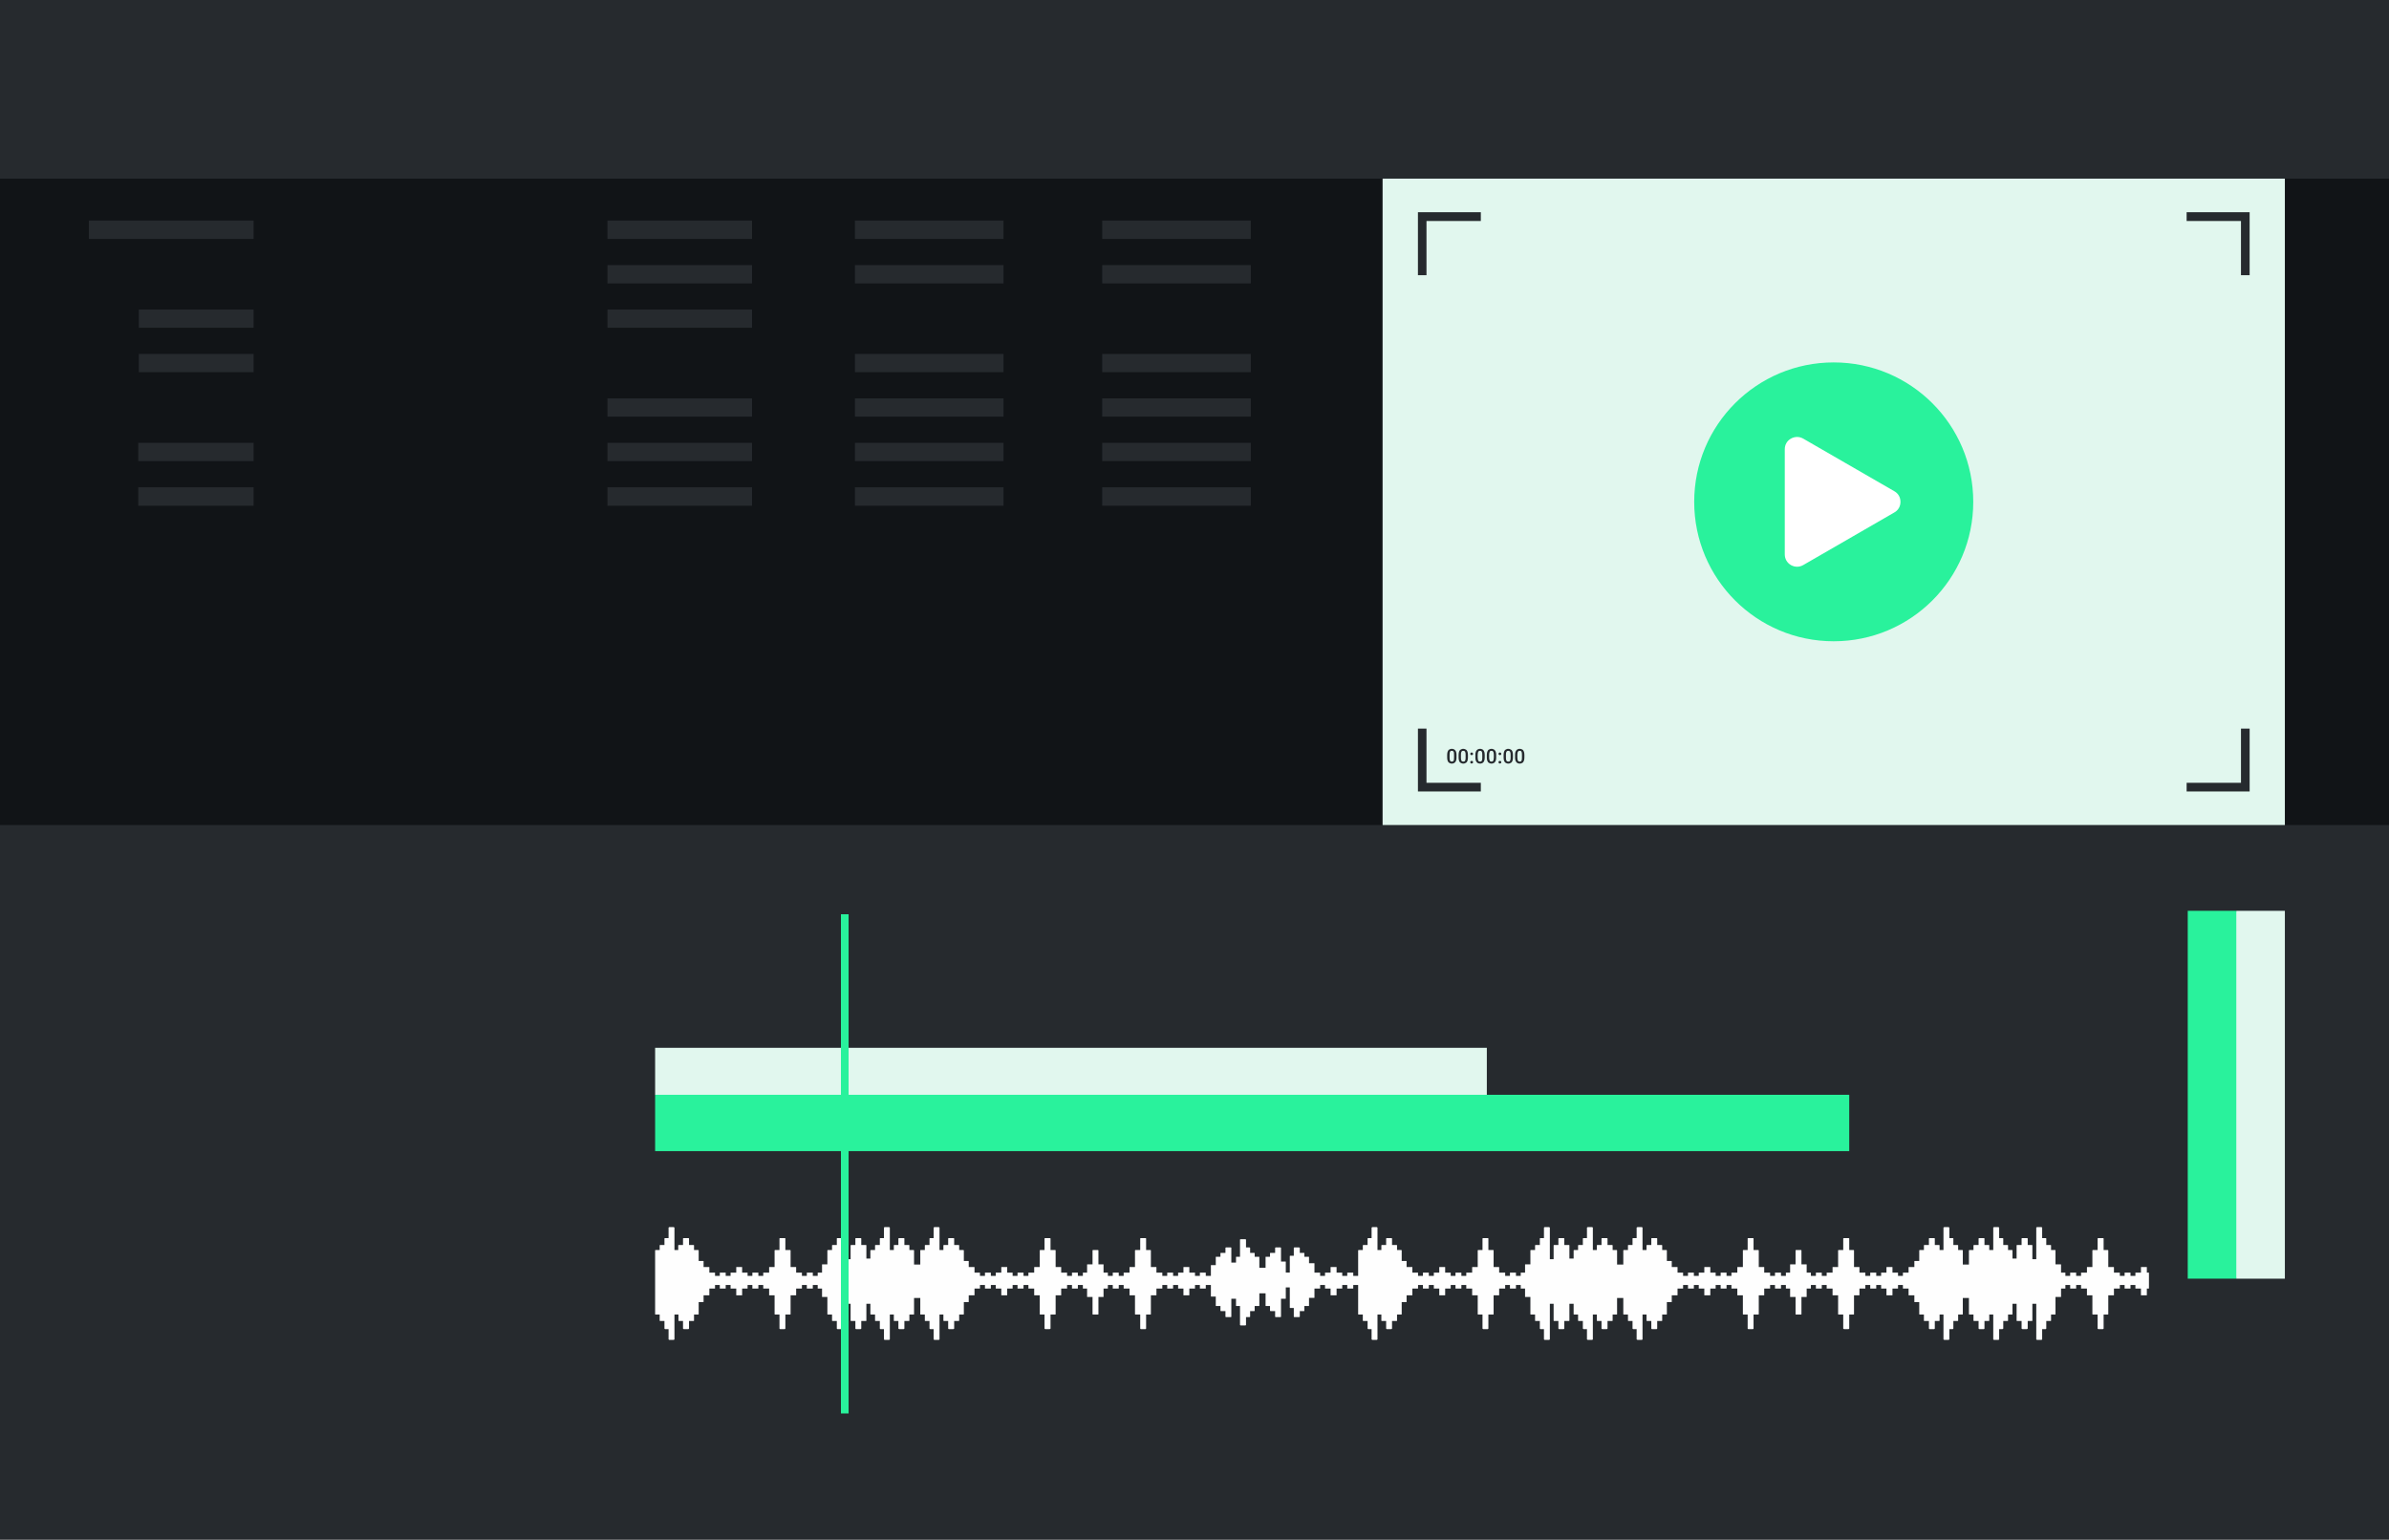
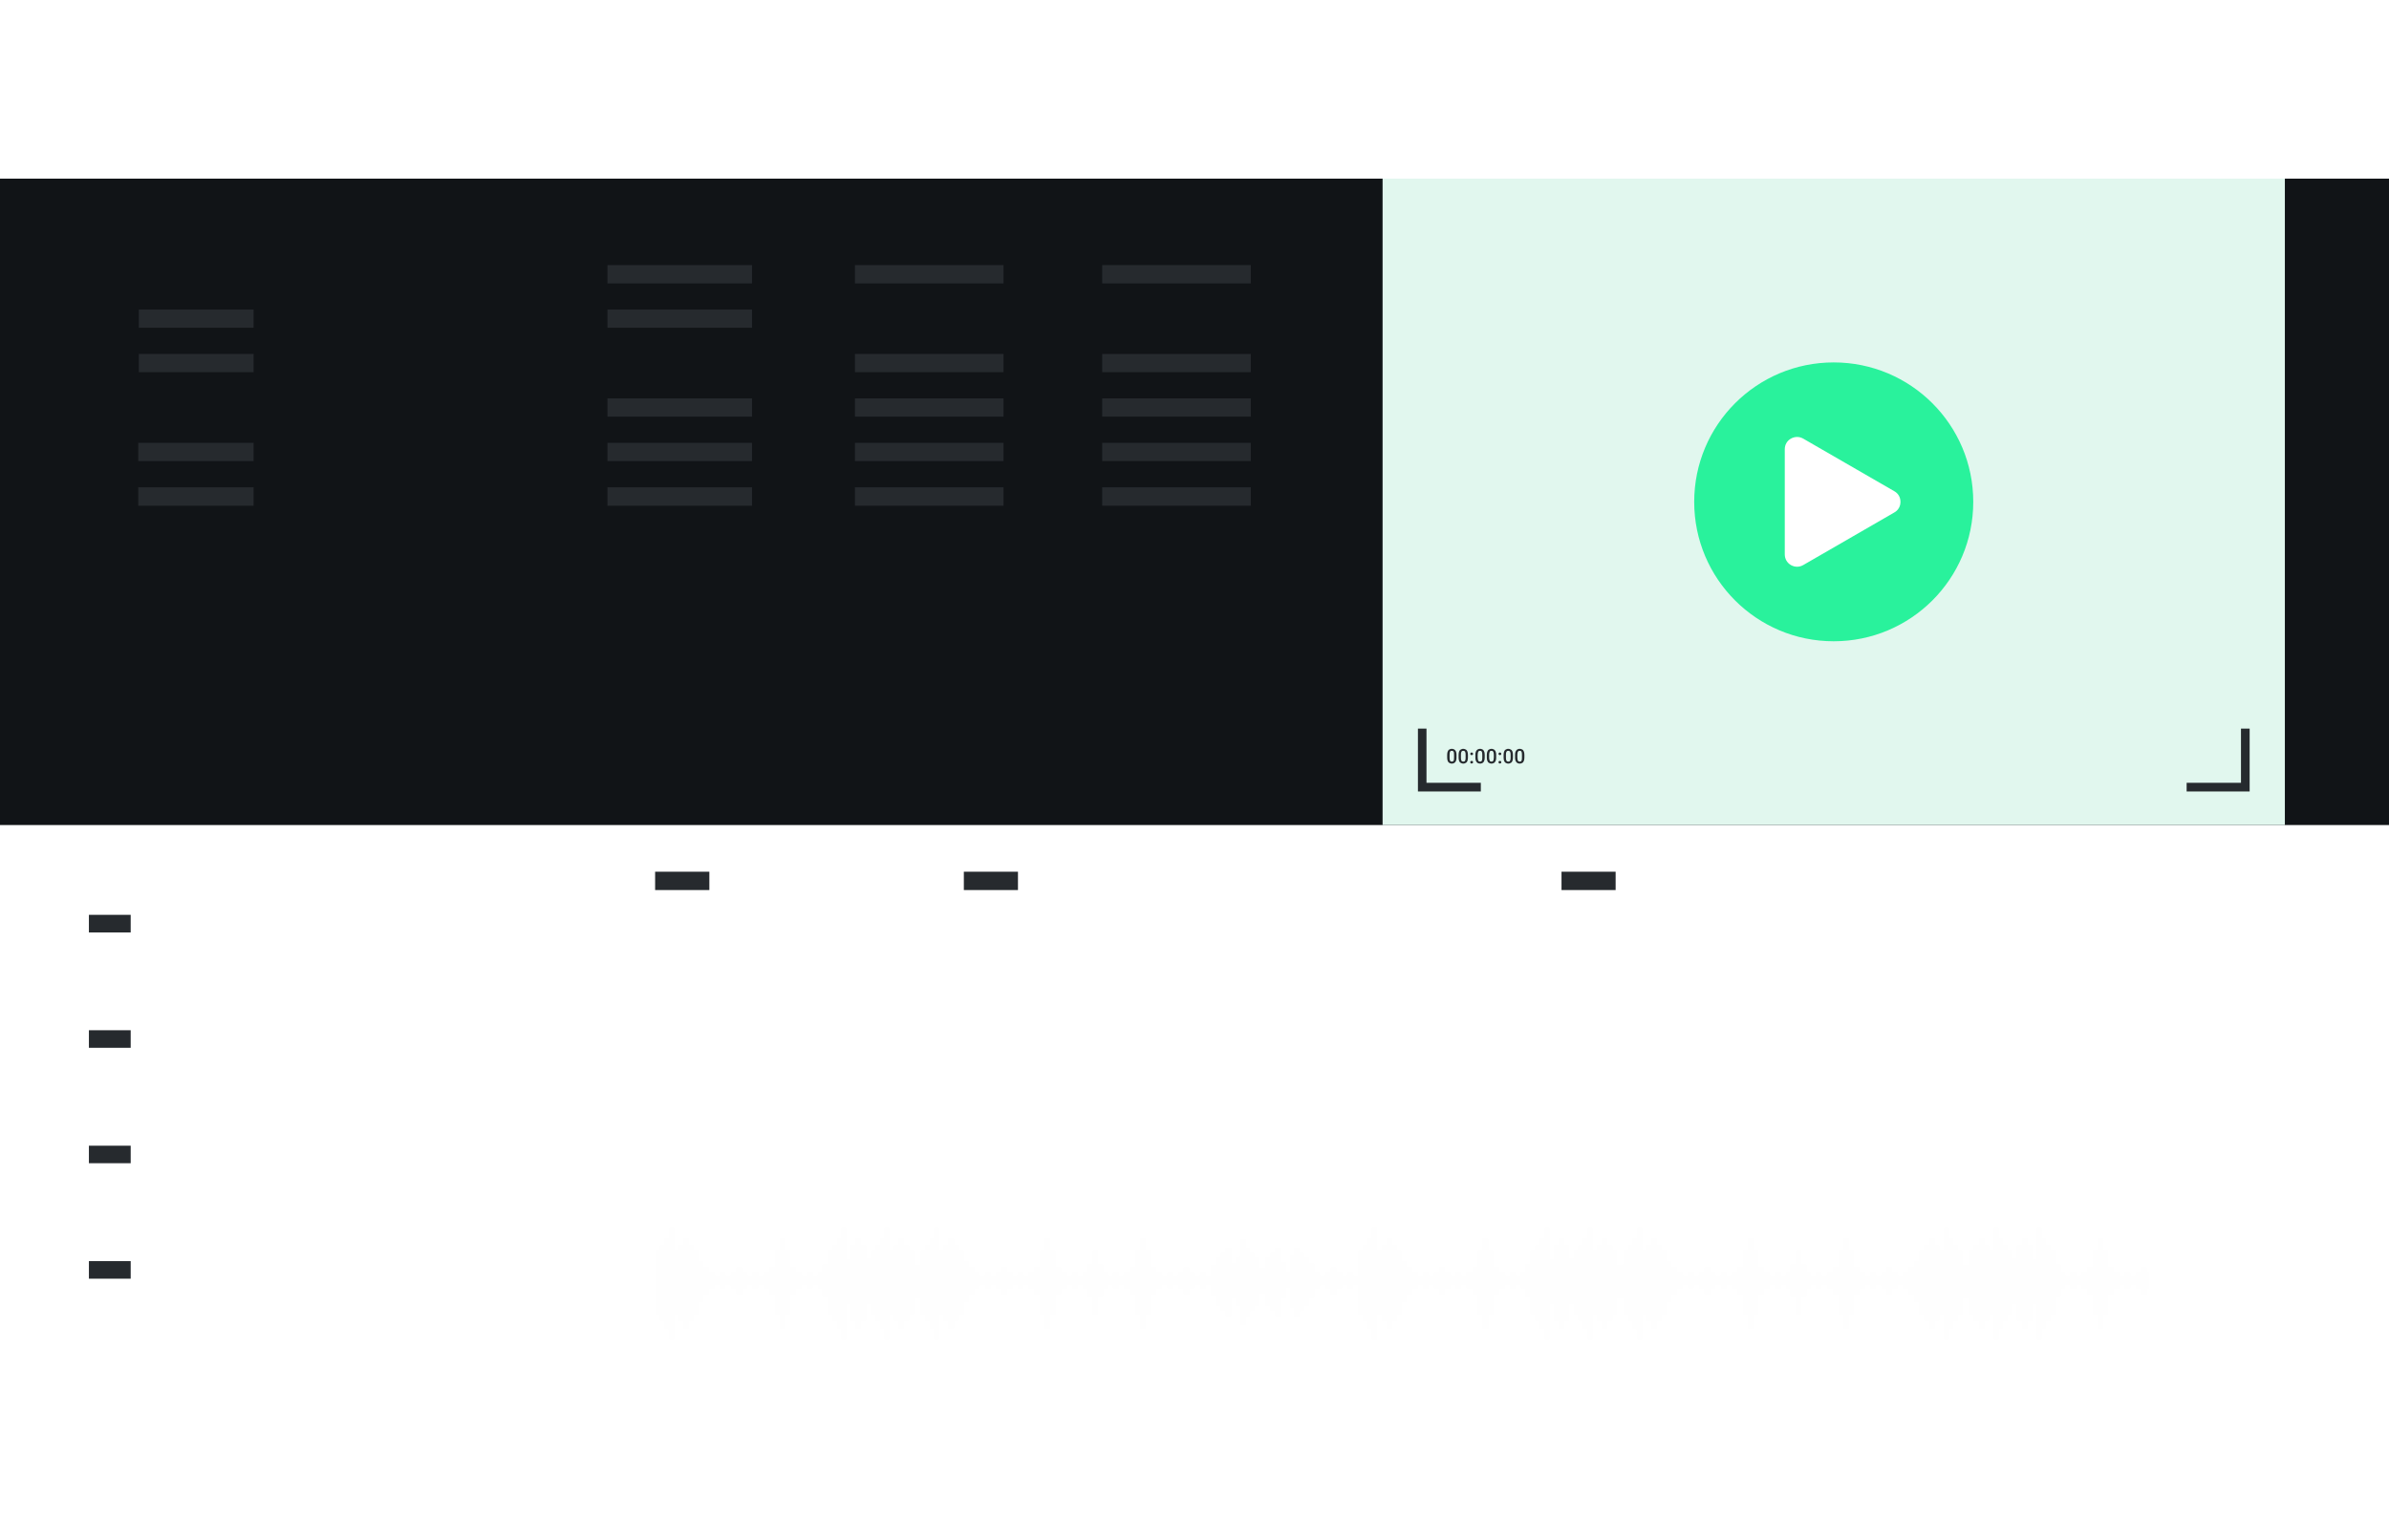
<svg xmlns="http://www.w3.org/2000/svg" xml:space="preserve" width="214.965mm" height="138.587mm" style="shape-rendering:geometricPrecision; text-rendering:geometricPrecision; image-rendering:optimizeQuality; fill-rule:evenodd; clip-rule:evenodd" viewBox="0 0 21497 13859">
  <defs>
    <style type="text/css">  .fil5 {fill:#29F29C} .fil6 {fill:white} .fil1 {fill:#111417;fill-rule:nonzero} .fil0 {fill:#262A2E;fill-rule:nonzero} .fil4 {fill:#29F29C;fill-rule:nonzero} .fil2 {fill:#E1F7EE;fill-rule:nonzero} .fil3 {fill:#FEFEFE;fill-rule:nonzero}  </style>
  </defs>
  <g id="Слой_x0020_1">
    <g id="_2011378094160">
      <g id="_1785281465680">
-         <polygon class="fil0" points="21497,0 21497,13859 0,13859 0,0 " />
        <polygon class="fil1" points="0,7426 21497,7426 21497,1608 0,1608 " />
        <polygon class="fil2" points="12441,7426 20560,7426 20560,1608 12441,1608 " />
-         <path class="fil0" d="M12836 2477l-77 0 0 -567 566 0 0 79 -489 0 0 488 0 0zm5707 -1101l317 0 0 -203 -317 0 0 203zm566 0l318 0 0 -203 -318 0 0 203zm567 0l318 0 0 -203 -318 0 0 203zm567 0l317 0 0 -203 -317 0 0 203zm-19443 775l1482 0 0 -166 -1482 0 0 166zm9118 0l1337 0 0 -166 -1337 0 0 166zm-2225 0l1337 0 0 -166 -1337 0 0 166zm-2227 0l1301 0 0 -166 -1301 0 0 166zm14777 326l-78 0 0 -488 -489 0 0 -79 567 0 0 567 0 0z" />
        <path class="fil0" d="M1249 2950l1033 0 0 -164 -1033 0 0 164zm8669 1602l1337 0 0 -166 -1337 0 0 166zm0 -402l1337 0 0 -164 -1337 0 0 164zm0 -400l1337 0 0 -164 -1337 0 0 164zm0 -400l1337 0 0 -164 -1337 0 0 164zm0 -799l1337 0 0 -165 -1337 0 0 165zm-2225 2001l1337 0 0 -166 -1337 0 0 166zm0 -402l1337 0 0 -164 -1337 0 0 164zm0 -400l1337 0 0 -164 -1337 0 0 164zm0 -400l1337 0 0 -164 -1337 0 0 164zm0 -799l1337 0 0 -165 -1337 0 0 165zm-2227 2001l1301 0 0 -166 -1301 0 0 166zm0 -402l1301 0 0 -164 -1301 0 0 164zm0 -400l1301 0 0 -164 -1301 0 0 164zm0 -800l1301 0 0 -164 -1301 0 0 164zm0 -399l1301 0 0 -165 -1301 0 0 165zm-4222 2001l1038 0 0 -166 -1038 0 0 166zm0 -402l1038 0 0 -164 -1038 0 0 164zm5 -800l1033 0 0 -164 -1033 0 0 164z" />
        <path class="fil0" d="M800 9431l376 0 0 -158 -376 0 0 158zm0 -1038l376 0 0 -159 -376 0 0 159zm13251 -382l487 0 0 -165 -487 0 0 165zm-5378 0l487 0 0 -165 -487 0 0 165zm-2778 0l488 0 0 -165 -488 0 0 165zm7800 -1218c0,-7 0,-12 -1,-16 -1,-5 -2,-9 -4,-12 -1,-2 -3,-5 -6,-6 -3,-1 -6,-1 -9,-1 -4,0 -6,0 -9,1 -2,1 -5,4 -6,6 -3,3 -4,7 -4,12 -1,4 -2,9 -2,16l0 27c0,6 1,11 2,16 0,5 1,9 4,12 1,2 4,5 6,6 3,1 5,1 9,1 4,0 6,0 9,-1 3,-1 5,-4 6,-6 2,-3 3,-7 4,-12 1,-5 1,-10 1,-16l0 -27zm22 24c0,10 -1,18 -3,26 -2,7 -5,12 -8,17 -4,4 -8,8 -13,9 -5,3 -12,4 -18,4 -6,0 -13,-1 -18,-4 -5,-1 -8,-5 -12,-9 -4,-5 -7,-10 -9,-17 -3,-8 -3,-16 -3,-26l0 -21c0,-10 0,-19 3,-26 2,-7 5,-12 9,-17 4,-4 7,-8 12,-9 5,-3 12,-4 18,-4 6,0 12,1 18,4 5,1 9,5 13,9 3,5 6,10 8,17 2,7 3,16 3,26l0 21zm-124 -24c0,-7 -1,-12 -1,-16 -2,-5 -3,-9 -4,-12 -3,-2 -5,-5 -8,-6 -2,-1 -5,-1 -9,-1 -2,0 -5,0 -7,1 -3,1 -5,4 -8,6 -1,3 -2,7 -4,12 0,4 -1,9 -1,16l0 27c0,6 1,11 1,16 2,5 3,9 4,12 3,2 5,5 8,6 2,1 5,1 9,1 2,0 6,0 9,-1 2,-1 3,-4 6,-6 1,-3 2,-7 4,-12 0,-5 1,-10 1,-16l0 -27zm21 24c0,10 -1,18 -3,26 -2,7 -4,12 -8,17 -4,4 -9,8 -14,9 -5,3 -10,4 -16,4 -7,0 -13,-1 -18,-4 -5,-1 -10,-5 -14,-9 -3,-5 -6,-10 -8,-17 -2,-8 -3,-16 -3,-26l0 -21c0,-10 1,-19 3,-26 2,-7 4,-12 8,-17 4,-4 9,-8 14,-9 5,-3 10,-4 16,-4 8,0 13,1 18,4 5,1 10,5 14,9 4,5 6,10 8,17 2,7 3,16 3,26l0 21zm-130 43c0,-3 1,-6 4,-8 1,-3 5,-3 9,-3 3,0 6,0 9,3 2,2 3,5 3,8 0,4 -1,7 -3,9 -3,1 -6,3 -9,3l-5 0 -4 -3 -3 -4 -1 -5zm0 -74c0,-4 1,-7 4,-9 1,-3 5,-4 9,-4 3,0 6,1 9,4 2,2 3,5 3,9 0,2 -1,5 -3,7 -3,3 -6,4 -9,4l-5 -1 -4 -3 -3 -4 -1 -3zm-42 7c0,-7 -1,-12 -2,-16 0,-5 -2,-9 -4,-12 -1,-2 -4,-5 -6,-6 -3,-1 -5,-1 -9,-1 -3,0 -7,0 -9,1 -3,1 -5,4 -6,6 -2,3 -3,7 -4,12 -2,4 -2,9 -2,16l0 27c0,6 0,11 2,16 1,5 2,9 4,12 2,2 3,5 6,6 2,1 6,1 9,1 4,0 6,0 9,-1 2,-1 5,-4 6,-6 2,-3 4,-7 4,-12 1,-5 2,-10 2,-16l0 -27zm21 24c0,10 0,18 -3,26 -1,7 -5,12 -9,17 -2,4 -7,8 -13,9 -5,3 -11,4 -17,4 -7,0 -12,-1 -17,-4 -5,-1 -10,-5 -14,-9 -3,-5 -6,-10 -8,-17 -2,-8 -3,-16 -3,-26l0 -21c0,-10 1,-19 3,-26 2,-7 5,-12 8,-17 4,-4 8,-8 14,-9 5,-3 10,-4 17,-4 6,0 12,1 17,4 6,1 9,5 13,9 4,5 8,10 9,17 3,7 3,16 3,26l0 21zm-125 -24c0,-7 0,-12 -1,-16 -1,-5 -2,-9 -4,-12 -2,-2 -3,-5 -6,-6 -2,-1 -6,-1 -9,-1 -4,0 -6,0 -9,1 -2,1 -5,4 -6,6 -2,3 -4,7 -4,12 -1,4 -2,9 -2,16l0 27c0,6 1,11 2,16 0,5 2,9 4,12 1,2 4,5 6,6 3,1 5,1 9,1 4,0 7,0 9,-1 3,-1 5,-4 6,-6 2,-3 3,-7 4,-12 1,-5 1,-10 1,-16l0 -27zm22 24c0,10 -1,18 -3,26 -2,7 -5,12 -8,17 -4,4 -8,8 -13,9 -5,3 -11,4 -18,4 -6,0 -12,-1 -18,-4 -5,-1 -8,-5 -12,-9 -4,-5 -6,-10 -9,-17 -3,-8 -3,-16 -3,-26l0 -21c0,-10 0,-19 3,-26 1,-7 5,-12 9,-17 4,-4 7,-8 12,-9 6,-3 12,-4 18,-4 7,0 12,1 18,4 5,1 9,5 13,9 3,5 6,10 8,17 2,7 3,16 3,26l0 21zm-130 43c0,-3 1,-6 3,-8 3,-3 5,-3 9,-3 4,0 8,0 10,3 2,2 3,5 3,8 0,4 -1,7 -3,9 -2,1 -6,3 -10,3l-5 0 -4 -3 -2 -4 -1 -5zm0 -74c0,-4 1,-7 3,-9 3,-3 5,-4 9,-4 4,0 8,1 10,4 2,2 3,5 3,9 0,2 -1,5 -3,7 -2,3 -6,4 -10,4l-5 -1 -4 -3 -2 -4 -1 -3zm-42 7c0,-7 -1,-12 -1,-16 -2,-5 -3,-9 -4,-12 -3,-2 -5,-5 -8,-6 -2,-1 -5,-1 -9,-1 -2,0 -5,0 -7,1 -4,1 -5,4 -8,6 -1,3 -2,7 -4,12 -1,4 -1,9 -1,16l0 27c0,6 1,11 1,16 2,5 3,9 4,12 3,2 5,5 8,6 2,1 5,1 9,1 2,0 6,0 8,-1 3,-1 4,-4 7,-6 1,-3 2,-7 4,-12 1,-5 1,-10 1,-16l0 -27zm21 24c0,10 -1,18 -3,26 -2,7 -4,12 -8,17 -4,4 -9,8 -14,9 -5,3 -10,4 -16,4 -7,0 -13,-1 -18,-4 -5,-1 -10,-5 -14,-9 -4,-5 -6,-10 -8,-17 -2,-8 -3,-16 -3,-26l0 -21c0,-10 1,-19 3,-26 2,-7 4,-12 8,-17 4,-4 9,-8 14,-9 5,-3 10,-4 16,-4 7,0 13,1 18,4 5,1 10,5 14,9 4,5 6,10 8,17 2,7 3,16 3,26l0 21zm-125 -24c0,-7 0,-12 -1,-16 0,-5 -1,-9 -4,-12 -1,-2 -4,-5 -6,-6 -3,-1 -5,-1 -9,-1 -3,0 -7,0 -9,1 -3,1 -5,4 -6,6 -2,3 -3,7 -4,12 -1,4 -1,9 -1,16l0 27c0,6 0,11 1,16 1,5 2,9 4,12 2,2 3,5 6,6 2,1 6,1 9,1 4,0 6,0 9,-1 2,-1 5,-4 6,-6 3,-3 4,-7 4,-12 1,-5 1,-10 1,-16l0 -27zm22 24c0,10 0,18 -3,26 -1,7 -5,12 -9,17 -4,4 -7,8 -12,9 -6,3 -12,4 -18,4 -7,0 -12,-1 -17,-4 -5,-1 -10,-5 -14,-9 -3,-5 -6,-10 -8,-17 -2,-8 -3,-16 -3,-26l0 -21c0,-10 1,-19 3,-26 2,-7 5,-12 8,-17 4,-4 8,-8 13,-9 6,-3 11,-4 18,-4 6,0 12,1 18,4 5,1 8,5 12,9 4,5 8,10 9,17 3,7 3,16 3,26l0 21zm7137 307l-567 0 0 -78 489 0 0 -488 78 0 0 566 0 0zm-6918 0l-566 0 0 -566 77 0 0 488 489 0 0 78 0 0zm-12525 4385l376 0 0 -158 -376 0 0 158zm0 -1039l376 0 0 -158 -376 0 0 158z" />
        <polygon class="fil3" points="6022,11045 6016,11049 6016,11144 5984,11144 5979,11146 5979,11206 5940,11206 5936,11208 5936,11251 5898,11251 5895,11254 5895,11830 5898,11832 5936,11832 5936,11888 5940,11890 5979,11890 5979,11959 5984,11963 6016,11963 6016,12056 6022,12060 6062,12060 6069,12056 6069,11832 6105,11832 6105,11888 6109,11890 6146,11890 6146,11959 6152,11963 6195,11963 6200,11959 6200,11890 6241,11890 6245,11888 6245,11832 6283,11832 6287,11830 6287,11720 6329,11720 6331,11718 6331,11659 6331,11659 6382,11659 6383,11658 6383,11598 6433,11598 6434,11598 6434,11566 6477,11566 6477,11598 6478,11598 6530,11598 6530,11598 6530,11566 6574,11566 6574,11598 6576,11598 6625,11598 6625,11658 6626,11659 6677,11659 6678,11658 6678,11598 6726,11598 6727,11598 6727,11566 6770,11566 6770,11598 6772,11598 6824,11598 6824,11598 6824,11566 6868,11566 6868,11598 6869,11598 6920,11598 6921,11598 6921,11658 6922,11659 6970,11659 6970,11830 6974,11832 7014,11832 7014,11959 7019,11963 7062,11963 7067,11959 7067,11832 7110,11832 7114,11830 7114,11659 7162,11659 7164,11658 7164,11598 7164,11598 7216,11598 7216,11598 7216,11566 7260,11566 7260,11598 7262,11598 7312,11598 7314,11598 7314,11566 7358,11566 7358,11598 7359,11598 7397,11598 7397,11673 7398,11674 7445,11674 7445,11830 7449,11832 7487,11832 7487,11888 7492,11890 7530,11890 7530,11959 7535,11963 7567,11963 7567,12056 7573,12060 7612,12060 7620,12056 7620,11735 7654,11735 7654,11888 7659,11890 7697,11890 7697,11959 7702,11963 7745,11963 7750,11959 7750,11890 7792,11890 7796,11888 7796,11735 7832,11735 7832,11830 7838,11832 7874,11832 7874,11888 7879,11890 7917,11890 7917,11959 7922,11963 7954,11963 7954,12056 7960,12060 8001,12060 8007,12056 8007,11832 8043,11832 8043,11888 8046,11890 8084,11890 8084,11959 8091,11963 8132,11963 8138,11959 8138,11890 8179,11890 8183,11888 8183,11832 8221,11832 8225,11830 8225,11683 8281,11683 8281,11830 8284,11832 8322,11832 8322,11888 8326,11890 8364,11890 8364,11959 8370,11963 8401,11963 8401,12056 8408,12060 8448,12060 8454,12056 8454,11832 8489,11832 8489,11888 8494,11890 8532,11890 8532,11959 8537,11963 8579,11963 8586,11959 8586,11890 8626,11890 8631,11888 8631,11832 8668,11832 8673,11830 8673,11720 8715,11720 8717,11718 8717,11659 8717,11659 8767,11659 8769,11658 8769,11598 8817,11598 8818,11598 8818,11566 8863,11566 8863,11598 8864,11598 8915,11598 8916,11598 8916,11566 8960,11566 8960,11598 8962,11598 9010,11598 9010,11658 9012,11659 9062,11659 9063,11658 9063,11598 9111,11598 9112,11598 9112,11566 9156,11566 9156,11598 9156,11598 9208,11598 9210,11598 9210,11566 9254,11566 9254,11598 9254,11598 9306,11598 9306,11598 9306,11658 9308,11659 9356,11659 9356,11830 9360,11832 9399,11832 9399,11959 9405,11963 9446,11963 9453,11959 9453,11832 9496,11832 9499,11830 9499,11659 9548,11659 9549,11658 9549,11598 9550,11598 9601,11598 9602,11598 9602,11566 9646,11566 9646,11598 9646,11598 9698,11598 9699,11598 9699,11566 9744,11566 9744,11598 9744,11598 9782,11598 9782,11673 9784,11674 9831,11674 9831,11830 9835,11832 9880,11832 9884,11830 9884,11674 9929,11674 9930,11673 9930,11598 9968,11598 9969,11598 9969,11566 10013,11566 10013,11598 10015,11598 10065,11598 10067,11598 10067,11566 10111,11566 10111,11598 10111,11598 10163,11598 10164,11598 10164,11658 10165,11659 10213,11659 10213,11830 10217,11832 10260,11832 10260,11959 10265,11963 10308,11963 10313,11959 10313,11832 10353,11832 10356,11830 10356,11659 10404,11659 10406,11658 10406,11598 10407,11598 10458,11598 10459,11598 10459,11566 10503,11566 10503,11598 10504,11598 10555,11598 10556,11598 10556,11566 10601,11566 10601,11598 10601,11598 10649,11598 10649,11658 10651,11659 10701,11659 10702,11658 10702,11598 10751,11598 10753,11598 10753,11566 10797,11566 10797,11598 10797,11598 10849,11598 10850,11598 10850,11566 10896,11566 10896,11669 10898,11670 10940,11670 10940,11754 10942,11755 10982,11755 10982,11798 10985,11801 11027,11801 11027,11852 11031,11855 11077,11855 11080,11852 11080,11690 11121,11690 11122,11689 11122,11754 11125,11755 11158,11755 11158,11927 11164,11930 11206,11930 11212,11927 11212,11855 11244,11855 11249,11852 11249,11801 11287,11801 11290,11798 11290,11755 11330,11755 11332,11754 11332,11641 11388,11641 11388,11754 11390,11755 11428,11755 11428,11798 11432,11801 11474,11801 11474,11852 11478,11855 11523,11855 11527,11852 11527,11690 11568,11690 11570,11689 11570,11588 11606,11588 11606,11770 11608,11773 11642,11773 11642,11852 11646,11855 11690,11855 11696,11852 11696,11801 11735,11801 11737,11798 11737,11755 11777,11755 11779,11754 11779,11682 11826,11682 11828,11680 11828,11598 11878,11598 11879,11598 11879,11566 11923,11566 11923,11598 11925,11598 11973,11598 11973,11658 11975,11659 12026,11659 12027,11658 12027,11598 12078,11598 12078,11598 12078,11566 12123,11566 12123,11598 12123,11598 12177,11598 12177,11598 12177,11566 12221,11566 12221,11830 12225,11832 12263,11832 12263,11888 12268,11890 12306,11890 12306,11959 12311,11963 12342,11963 12342,12056 12349,12060 12389,12060 12395,12056 12395,11832 12430,11832 12430,11888 12435,11890 12473,11890 12473,11959 12478,11963 12521,11963 12526,11959 12526,11890 12568,11890 12571,11888 12571,11832 12609,11832 12613,11830 12613,11720 12655,11720 12657,11718 12657,11659 12659,11659 12708,11659 12709,11658 12709,11598 12759,11598 12760,11598 12760,11566 12804,11566 12804,11598 12804,11598 12856,11598 12857,11598 12857,11566 12902,11566 12902,11598 12902,11598 12951,11598 12951,11658 12952,11659 13003,11659 13004,11658 13004,11598 13052,11598 13054,11598 13054,11566 13097,11566 13097,11598 13098,11598 13150,11598 13150,11598 13150,11566 13194,11566 13194,11598 13195,11598 13247,11598 13247,11598 13247,11658 13249,11659 13297,11659 13297,11830 13301,11832 13340,11832 13340,11959 13346,11963 13388,11963 13393,11959 13393,11832 13437,11832 13440,11830 13440,11659 13488,11659 13490,11658 13490,11598 13490,11598 13542,11598 13544,11598 13544,11566 13587,11566 13587,11598 13588,11598 13640,11598 13641,11598 13641,11566 13684,11566 13684,11598 13685,11598 13723,11598 13723,11673 13725,11674 13771,11674 13771,11830 13775,11832 13813,11832 13813,11888 13818,11890 13856,11890 13856,11959 13861,11963 13893,11963 13893,12056 13899,12060 13940,12060 13946,12056 13946,11735 13980,11735 13980,11888 13985,11890 14023,11890 14023,11959 14028,11963 14071,11963 14076,11959 14076,11890 14118,11890 14122,11888 14122,11735 14160,11735 14160,11830 14164,11832 14200,11832 14200,11888 14206,11890 14243,11890 14243,11959 14249,11963 14280,11963 14280,12056 14287,12060 14327,12060 14333,12056 14333,11832 14369,11832 14369,11888 14373,11890 14411,11890 14411,11959 14417,11963 14459,11963 14465,11959 14465,11890 14505,11890 14511,11888 14511,11832 14547,11832 14551,11830 14551,11683 14607,11683 14607,11830 14611,11832 14649,11832 14649,11888 14652,11890 14690,11890 14690,11959 14695,11963 14727,11963 14727,12056 14735,12060 14774,12060 14780,12056 14780,11832 14816,11832 14816,11888 14821,11890 14859,11890 14859,11959 14864,11963 14907,11963 14912,11959 14912,11890 14952,11890 14957,11888 14957,11832 14995,11832 14999,11830 14999,11720 15041,11720 15043,11718 15043,11659 15043,11659 15094,11659 15095,11658 15095,11598 15145,11598 15145,11598 15145,11566 15189,11566 15189,11598 15190,11598 15241,11598 15242,11598 15242,11566 15286,11566 15286,11598 15288,11598 15336,11598 15336,11658 15338,11659 15388,11659 15390,11658 15390,11598 15437,11598 15438,11598 15438,11566 15483,11566 15483,11598 15484,11598 15535,11598 15536,11598 15536,11566 15580,11566 15580,11598 15580,11598 15632,11598 15633,11598 15633,11658 15635,11659 15683,11659 15683,11830 15686,11832 15726,11832 15726,11959 15731,11963 15774,11963 15779,11959 15779,11832 15822,11832 15826,11830 15826,11659 15874,11659 15875,11658 15875,11598 15876,11598 15927,11598 15928,11598 15928,11566 15972,11566 15972,11598 15974,11598 16024,11598 16026,11598 16026,11566 16070,11566 16070,11598 16070,11598 16108,11598 16108,11673 16110,11674 16157,11674 16157,11830 16161,11832 16207,11832 16210,11830 16210,11674 16255,11674 16257,11673 16257,11598 16295,11598 16295,11598 16295,11566 16340,11566 16340,11598 16341,11598 16393,11598 16393,11598 16393,11566 16437,11566 16437,11598 16438,11598 16489,11598 16490,11598 16490,11658 16491,11659 16540,11659 16540,11830 16543,11832 16586,11832 16586,11959 16593,11963 16634,11963 16640,11959 16640,11832 16679,11832 16683,11830 16683,11659 16731,11659 16732,11658 16732,11598 16733,11598 16785,11598 16785,11598 16785,11566 16829,11566 16829,11598 16831,11598 16881,11598 16883,11598 16883,11566 16927,11566 16927,11598 16928,11598 16975,11598 16975,11658 16978,11659 17027,11659 17029,11658 17029,11598 17077,11598 17079,11598 17079,11566 17123,11566 17123,11598 17123,11598 17174,11598 17174,11658 17175,11659 17226,11659 17226,11659 17226,11718 17228,11720 17270,11720 17270,11830 17274,11832 17312,11832 17312,11888 17315,11890 17357,11890 17357,11959 17362,11963 17405,11963 17410,11959 17410,11890 17448,11890 17453,11888 17453,11832 17488,11832 17488,12056 17495,12060 17534,12060 17541,12056 17541,11963 17572,11963 17577,11959 17577,11890 17615,11890 17620,11888 17620,11832 17658,11832 17662,11830 17662,11683 17717,11683 17717,11830 17722,11832 17758,11832 17758,11888 17764,11890 17804,11890 17804,11959 17810,11963 17852,11963 17857,11959 17857,11890 17896,11890 17900,11888 17900,11832 17936,11832 17936,12056 17942,12060 17983,12060 17989,12056 17989,11963 18019,11963 18026,11959 18026,11890 18064,11890 18069,11888 18069,11832 18105,11832 18109,11830 18109,11735 18146,11735 18146,11888 18151,11890 18191,11890 18191,11959 18198,11963 18239,11963 18246,11959 18246,11890 18284,11890 18288,11888 18288,11735 18323,11735 18323,12056 18329,12060 18370,12060 18376,12056 18376,11963 18408,11963 18413,11959 18413,11890 18451,11890 18456,11888 18456,11832 18494,11832 18496,11830 18496,11674 18543,11674 18546,11673 18546,11598 18584,11598 18585,11598 18585,11566 18628,11566 18628,11598 18629,11598 18681,11598 18682,11598 18682,11566 18726,11566 18726,11598 18727,11598 18779,11598 18779,11598 18779,11658 18780,11659 18828,11659 18828,11830 18832,11832 18875,11832 18875,11959 18881,11963 18923,11963 18929,11959 18929,11832 18967,11832 18971,11830 18971,11659 19019,11659 19022,11658 19022,11598 19022,11598 19074,11598 19075,11598 19075,11566 19118,11566 19118,11598 19119,11598 19171,11598 19171,11598 19171,11566 19215,11566 19215,11598 19217,11598 19265,11598 19265,11658 19266,11659 19317,11659 19318,11658 19318,11598 19337,11598 19337,11455 19318,11455 19318,11406 19317,11404 19266,11404 19265,11406 19265,11455 19217,11455 19215,11455 19215,11484 19171,11484 19171,11455 19171,11455 19119,11455 19118,11455 19118,11484 19075,11484 19075,11455 19074,11455 19022,11455 19022,11455 19022,11406 19019,11404 18971,11404 18971,11254 18967,11251 18929,11251 18929,11146 18923,11144 18881,11144 18875,11146 18875,11251 18832,11251 18828,11254 18828,11404 18780,11404 18779,11406 18779,11455 18779,11455 18727,11455 18726,11455 18726,11484 18682,11484 18682,11455 18681,11455 18629,11455 18628,11455 18628,11484 18585,11484 18585,11455 18584,11455 18546,11455 18546,11382 18543,11380 18496,11380 18496,11254 18494,11251 18456,11251 18456,11208 18451,11206 18413,11206 18413,11146 18408,11144 18376,11144 18376,11049 18370,11045 18329,11045 18323,11049 18323,11334 18288,11334 18288,11208 18284,11206 18246,11206 18246,11146 18239,11144 18198,11144 18191,11146 18191,11206 18151,11206 18146,11208 18146,11328 18109,11328 18109,11254 18105,11251 18069,11251 18069,11208 18064,11206 18026,11206 18026,11146 18019,11144 17989,11144 17989,11049 17983,11045 17942,11045 17936,11049 17936,11251 17900,11251 17900,11208 17896,11206 17857,11206 17857,11146 17852,11144 17810,11144 17804,11146 17804,11206 17764,11206 17758,11208 17758,11251 17722,11251 17717,11254 17717,11382 17662,11382 17662,11254 17658,11251 17620,11251 17620,11208 17615,11206 17577,11206 17577,11146 17572,11144 17541,11144 17541,11049 17534,11045 17495,11045 17488,11049 17488,11251 17453,11251 17453,11208 17448,11206 17410,11206 17410,11146 17405,11144 17362,11144 17357,11146 17357,11206 17315,11206 17312,11208 17312,11251 17274,11251 17270,11254 17270,11350 17228,11350 17226,11351 17226,11404 17226,11404 17175,11404 17174,11406 17174,11455 17123,11455 17123,11455 17123,11484 17079,11484 17079,11455 17077,11455 17029,11455 17029,11406 17027,11404 16978,11404 16975,11406 16975,11455 16928,11455 16927,11455 16927,11484 16883,11484 16883,11455 16881,11455 16831,11455 16829,11455 16829,11484 16785,11484 16785,11455 16785,11455 16733,11455 16732,11455 16732,11406 16731,11404 16683,11404 16683,11254 16679,11251 16640,11251 16640,11146 16634,11144 16593,11144 16586,11146 16586,11251 16543,11251 16540,11254 16540,11404 16491,11404 16490,11406 16490,11455 16489,11455 16438,11455 16437,11455 16437,11484 16393,11484 16393,11455 16393,11455 16341,11455 16340,11455 16340,11484 16295,11484 16295,11455 16295,11455 16257,11455 16257,11382 16255,11380 16210,11380 16210,11254 16207,11251 16161,11251 16157,11254 16157,11380 16110,11380 16108,11382 16108,11455 16070,11455 16070,11455 16070,11484 16026,11484 16026,11455 16024,11455 15974,11455 15972,11455 15972,11484 15928,11484 15928,11455 15927,11455 15876,11455 15875,11455 15875,11406 15874,11404 15826,11404 15826,11254 15822,11251 15779,11251 15779,11146 15774,11144 15731,11144 15726,11146 15726,11251 15686,11251 15683,11254 15683,11404 15635,11404 15633,11406 15633,11455 15632,11455 15580,11455 15580,11455 15580,11484 15536,11484 15536,11455 15535,11455 15484,11455 15483,11455 15483,11484 15438,11484 15438,11455 15437,11455 15390,11455 15390,11406 15388,11404 15338,11404 15336,11406 15336,11455 15288,11455 15286,11455 15286,11484 15242,11484 15242,11455 15241,11455 15190,11455 15189,11455 15189,11484 15145,11484 15145,11455 15145,11455 15095,11455 15095,11406 15094,11404 15043,11404 15043,11404 15043,11351 15041,11350 14999,11350 14999,11254 14995,11251 14957,11251 14957,11208 14952,11206 14912,11206 14912,11146 14907,11144 14864,11144 14859,11146 14859,11206 14821,11206 14816,11208 14816,11251 14780,11251 14780,11049 14774,11045 14735,11045 14727,11049 14727,11144 14695,11144 14690,11146 14690,11206 14652,11206 14649,11208 14649,11251 14611,11251 14607,11254 14607,11382 14551,11382 14551,11254 14547,11251 14511,11251 14511,11208 14505,11206 14465,11206 14465,11146 14459,11144 14417,11144 14411,11146 14411,11206 14373,11206 14369,11208 14369,11251 14333,11251 14333,11049 14327,11045 14287,11045 14280,11049 14280,11144 14249,11144 14243,11146 14243,11206 14206,11206 14200,11208 14200,11251 14164,11251 14160,11254 14160,11328 14122,11328 14122,11208 14118,11206 14076,11206 14076,11146 14071,11144 14028,11144 14023,11146 14023,11206 13985,11206 13980,11208 13980,11334 13946,11334 13946,11049 13940,11045 13899,11045 13893,11049 13893,11144 13861,11144 13856,11146 13856,11206 13818,11206 13813,11208 13813,11251 13775,11251 13771,11254 13771,11380 13725,11380 13723,11382 13723,11455 13685,11455 13684,11455 13684,11484 13641,11484 13641,11455 13640,11455 13588,11455 13587,11455 13587,11484 13544,11484 13544,11455 13542,11455 13490,11455 13490,11455 13490,11406 13488,11404 13440,11404 13440,11254 13437,11251 13393,11251 13393,11146 13388,11144 13346,11144 13340,11146 13340,11251 13301,11251 13297,11254 13297,11404 13249,11404 13247,11406 13247,11455 13247,11455 13195,11455 13194,11455 13194,11484 13150,11484 13150,11455 13150,11455 13098,11455 13097,11455 13097,11484 13054,11484 13054,11455 13052,11455 13004,11455 13004,11406 13003,11404 12952,11404 12951,11406 12951,11455 12902,11455 12902,11455 12902,11484 12857,11484 12857,11455 12856,11455 12804,11455 12804,11455 12804,11484 12760,11484 12760,11455 12759,11455 12709,11455 12709,11406 12708,11404 12659,11404 12657,11404 12657,11351 12655,11350 12613,11350 12613,11254 12609,11251 12571,11251 12571,11208 12568,11206 12526,11206 12526,11146 12521,11144 12478,11144 12473,11146 12473,11206 12435,11206 12430,11208 12430,11251 12395,11251 12395,11049 12389,11045 12349,11045 12342,11049 12342,11144 12311,11144 12306,11146 12306,11206 12268,11206 12263,11208 12263,11251 12225,11251 12221,11254 12221,11484 12177,11484 12177,11455 12177,11455 12123,11455 12123,11455 12123,11484 12078,11484 12078,11455 12078,11455 12027,11455 12027,11406 12026,11404 11975,11404 11973,11406 11973,11455 11925,11455 11923,11455 11923,11484 11879,11484 11879,11455 11878,11455 11828,11455 11828,11371 11826,11370 11779,11370 11779,11313 11777,11312 11737,11312 11737,11279 11735,11277 11696,11277 11696,11231 11690,11228 11646,11228 11642,11231 11642,11303 11608,11303 11606,11306 11606,11454 11570,11454 11570,11356 11568,11355 11527,11355 11527,11231 11523,11228 11478,11228 11474,11231 11474,11277 11432,11277 11428,11279 11428,11312 11390,11312 11388,11313 11388,11411 11332,11411 11332,11313 11330,11312 11290,11312 11290,11279 11287,11277 11249,11277 11249,11231 11244,11228 11212,11228 11212,11156 11206,11154 11164,11154 11158,11156 11158,11312 11125,11312 11122,11313 11122,11364 11121,11364 11080,11364 11080,11231 11077,11228 11031,11228 11027,11231 11027,11277 10985,11277 10982,11279 10982,11312 10942,11312 10940,11313 10940,11387 10898,11387 10896,11388 10896,11484 10850,11484 10850,11455 10849,11455 10797,11455 10797,11455 10797,11484 10753,11484 10753,11455 10751,11455 10702,11455 10702,11406 10701,11404 10651,11404 10649,11406 10649,11455 10601,11455 10601,11455 10601,11484 10556,11484 10556,11455 10555,11455 10504,11455 10503,11455 10503,11484 10459,11484 10459,11455 10458,11455 10407,11455 10406,11455 10406,11406 10404,11404 10356,11404 10356,11254 10353,11251 10313,11251 10313,11146 10308,11144 10265,11144 10260,11146 10260,11251 10217,11251 10213,11254 10213,11404 10165,11404 10164,11406 10164,11455 10163,11455 10111,11455 10111,11455 10111,11484 10067,11484 10067,11455 10065,11455 10015,11455 10013,11455 10013,11484 9969,11484 9969,11455 9968,11455 9930,11455 9930,11382 9929,11380 9884,11380 9884,11254 9880,11251 9835,11251 9831,11254 9831,11380 9784,11380 9782,11382 9782,11455 9744,11455 9744,11455 9744,11484 9699,11484 9699,11455 9698,11455 9646,11455 9646,11455 9646,11484 9602,11484 9602,11455 9601,11455 9550,11455 9549,11455 9549,11406 9548,11404 9499,11404 9499,11254 9496,11251 9453,11251 9453,11146 9446,11144 9405,11144 9399,11146 9399,11251 9360,11251 9356,11254 9356,11404 9308,11404 9306,11406 9306,11455 9306,11455 9254,11455 9254,11455 9254,11484 9210,11484 9210,11455 9208,11455 9156,11455 9156,11455 9156,11484 9112,11484 9112,11455 9111,11455 9063,11455 9063,11406 9062,11404 9012,11404 9010,11406 9010,11455 8962,11455 8960,11455 8960,11484 8916,11484 8916,11455 8915,11455 8864,11455 8863,11455 8863,11484 8818,11484 8818,11455 8817,11455 8769,11455 8769,11406 8767,11404 8717,11404 8717,11404 8717,11351 8715,11350 8673,11350 8673,11254 8668,11251 8631,11251 8631,11208 8626,11206 8586,11206 8586,11146 8579,11144 8537,11144 8532,11146 8532,11206 8494,11206 8489,11208 8489,11251 8454,11251 8454,11049 8448,11045 8408,11045 8401,11049 8401,11144 8370,11144 8364,11146 8364,11206 8326,11206 8322,11208 8322,11251 8284,11251 8281,11254 8281,11382 8225,11382 8225,11254 8221,11251 8183,11251 8183,11208 8179,11206 8138,11206 8138,11146 8132,11144 8091,11144 8084,11146 8084,11206 8046,11206 8043,11208 8043,11251 8007,11251 8007,11049 8001,11045 7960,11045 7954,11049 7954,11144 7922,11144 7917,11146 7917,11206 7879,11206 7874,11208 7874,11251 7838,11251 7832,11254 7832,11328 7796,11328 7796,11208 7792,11206 7750,11206 7750,11146 7745,11144 7702,11144 7697,11146 7697,11206 7659,11206 7654,11208 7654,11334 7620,11334 7620,11049 7612,11045 7573,11045 7567,11049 7567,11144 7535,11144 7530,11146 7530,11206 7492,11206 7487,11208 7487,11251 7449,11251 7445,11254 7445,11380 7398,11380 7397,11382 7397,11455 7359,11455 7358,11455 7358,11484 7314,11484 7314,11455 7312,11455 7262,11455 7260,11455 7260,11484 7216,11484 7216,11455 7216,11455 7164,11455 7164,11455 7164,11406 7162,11404 7114,11404 7114,11254 7110,11251 7067,11251 7067,11146 7062,11144 7019,11144 7014,11146 7014,11251 6974,11251 6970,11254 6970,11404 6922,11404 6921,11406 6921,11455 6920,11455 6869,11455 6868,11455 6868,11484 6824,11484 6824,11455 6824,11455 6772,11455 6770,11455 6770,11484 6727,11484 6727,11455 6726,11455 6678,11455 6678,11406 6677,11404 6626,11404 6625,11406 6625,11455 6576,11455 6574,11455 6574,11484 6530,11484 6530,11455 6530,11455 6478,11455 6477,11455 6477,11484 6434,11484 6434,11455 6433,11455 6383,11455 6383,11406 6382,11404 6331,11404 6331,11404 6331,11351 6329,11350 6287,11350 6287,11254 6283,11251 6245,11251 6245,11208 6241,11206 6200,11206 6200,11146 6195,11144 6152,11144 6146,11146 6146,11206 6109,11206 6103,11208 6103,11251 6069,11251 6069,11049 6062,11045 " />
-         <path class="fil2" d="M20123 11509l437 0 0 -3311 -437 0 -222 1656 222 1655zm-14228 -1655l3742 191 3742 -191 0 -423 -7484 0 0 423 0 0z" />
-         <path class="fil4" d="M7567 12722l69 0 0 -2361 9004 0 0 -507 -9004 0 0 -1625 -69 0 0 1625 -1672 0 0 507 1672 0 0 2361zm12119 -1213l437 0 0 -3311 -437 0 0 3311z" />
        <path class="fil5" d="M16500 3262c694,0 1256,562 1256,1255 0,693 -562,1255 -1256,1255 -693,0 -1255,-562 -1255,-1255 0,-693 562,-1255 1255,-1255z" />
        <path class="fil6" d="M16226 3948l819 473c36,20 56,55 56,96 0,41 -20,76 -56,96l-819 473c-35,20 -75,20 -111,0 -35,-21 -55,-56 -55,-96l0 -946c0,-41 20,-76 55,-96 36,-20 76,-20 111,0z" />
      </g>
    </g>
  </g>
</svg>